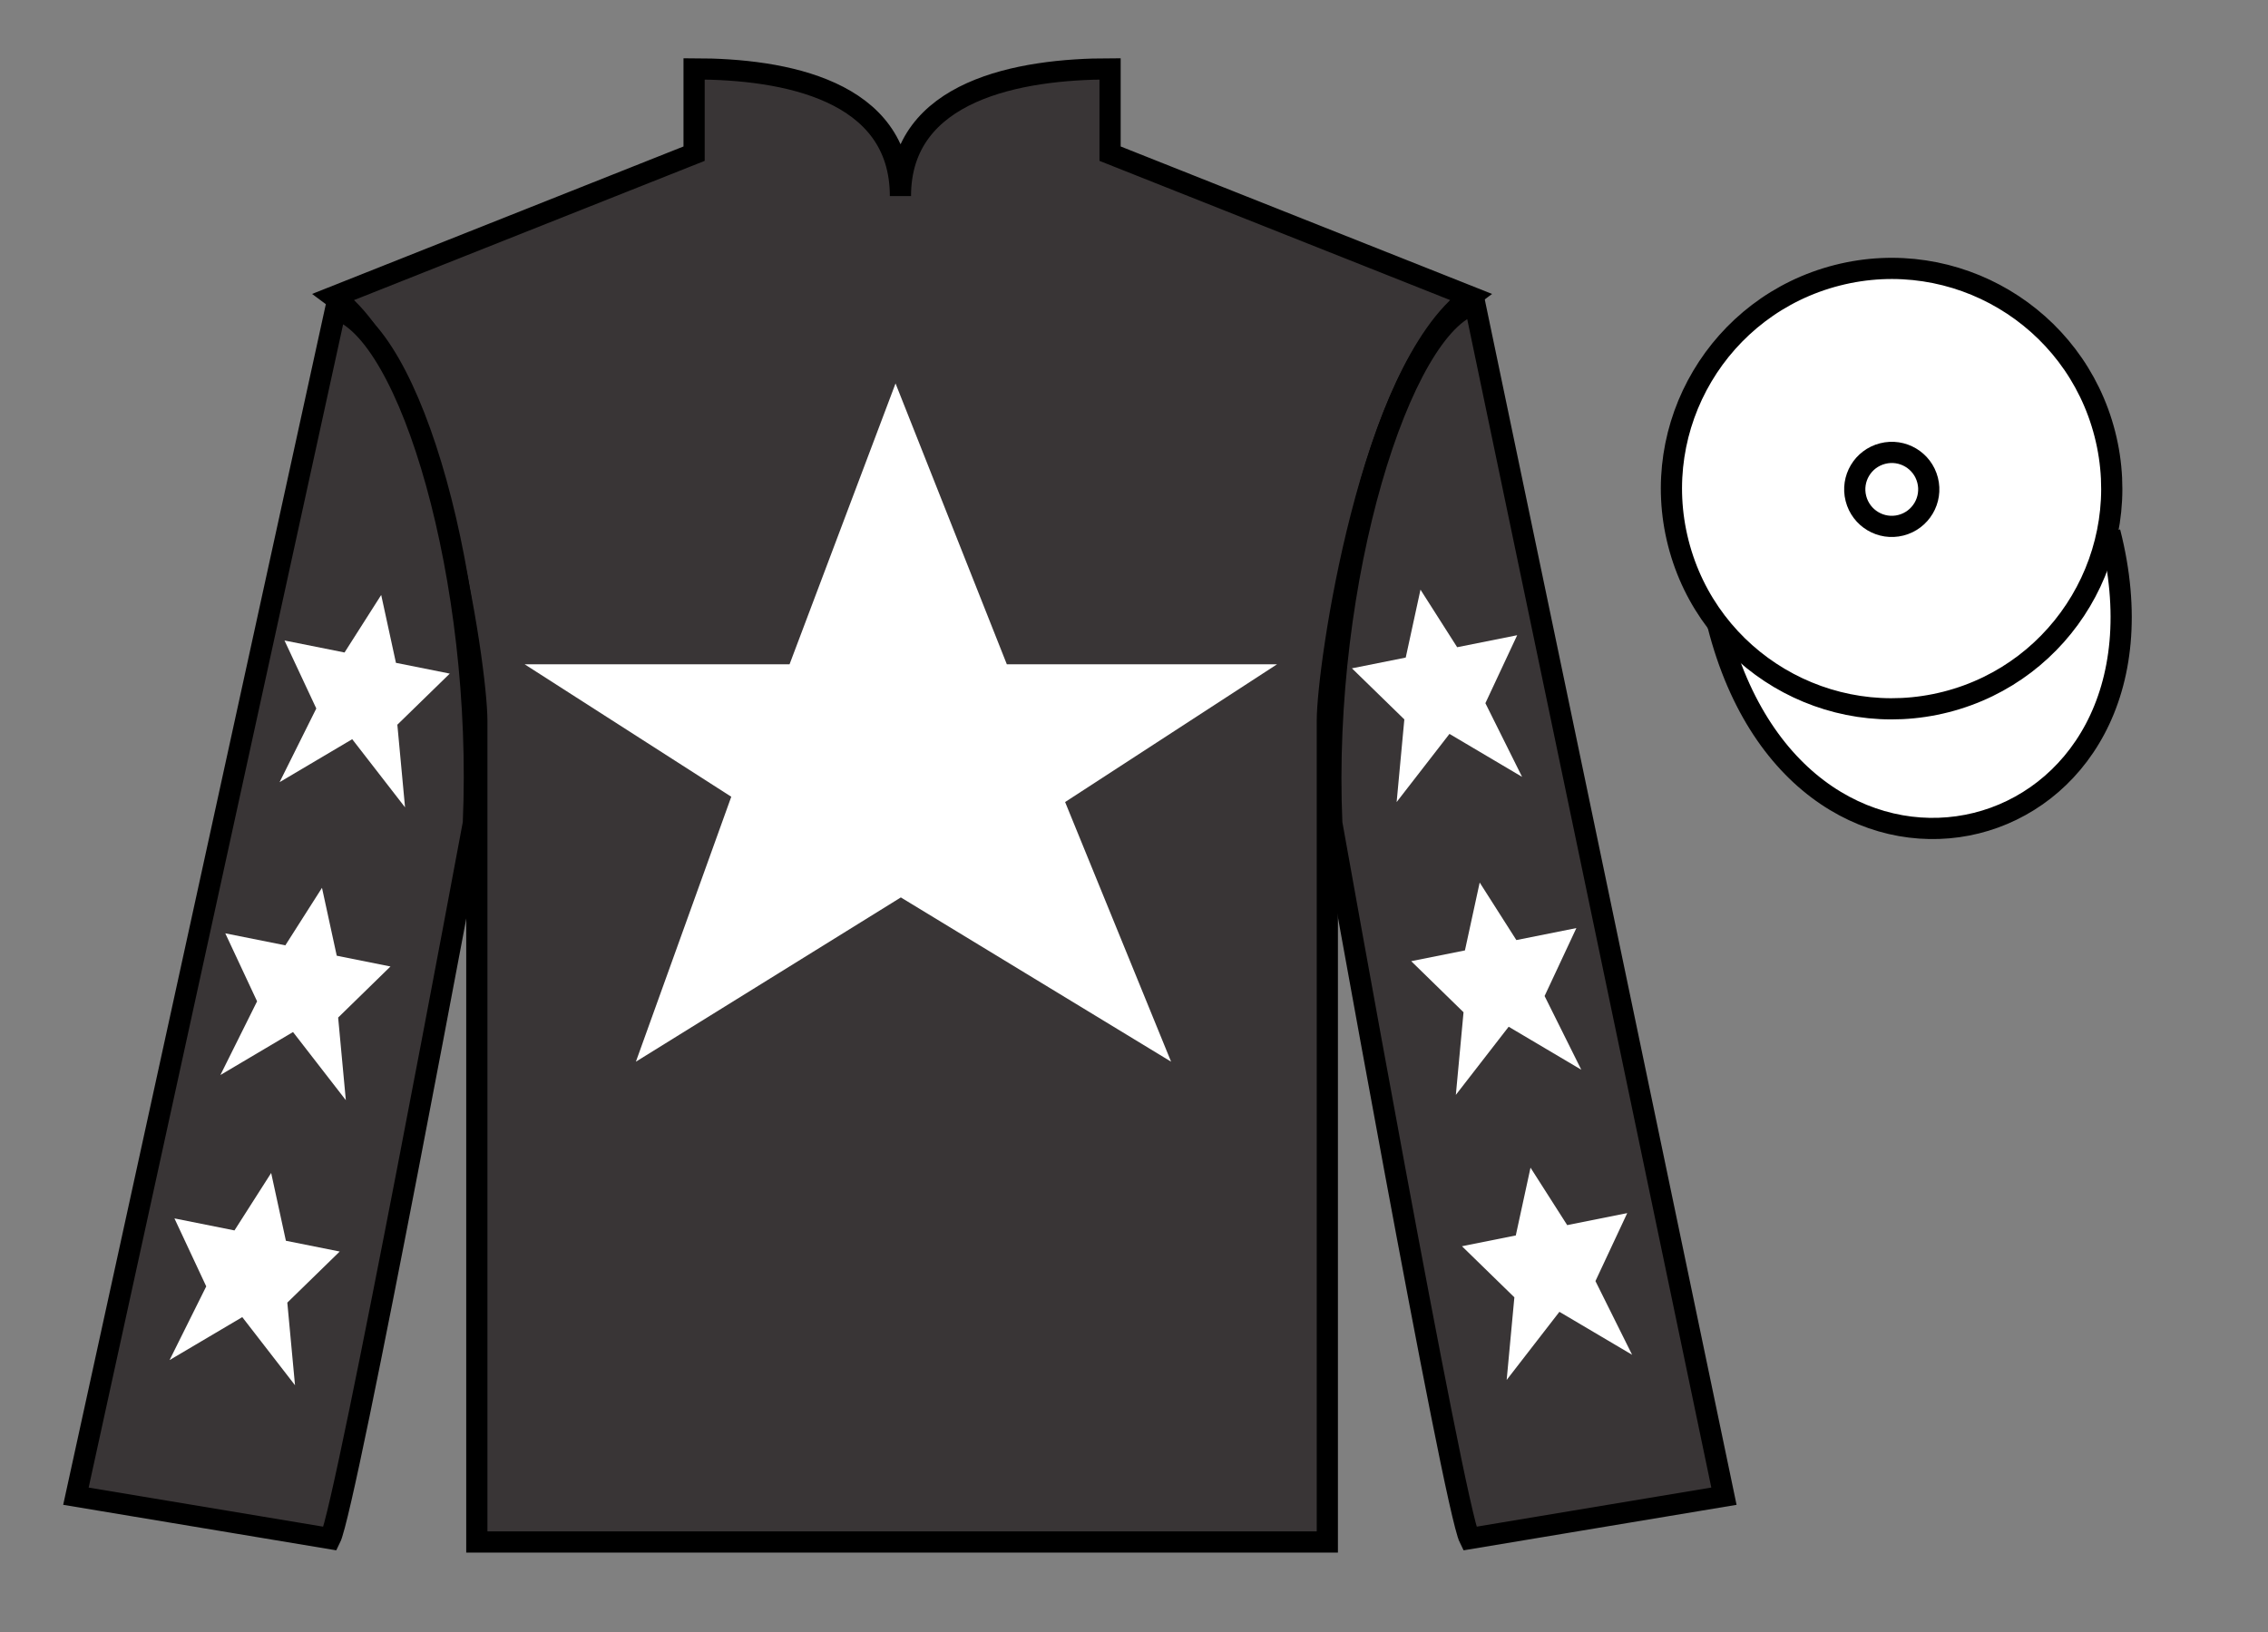
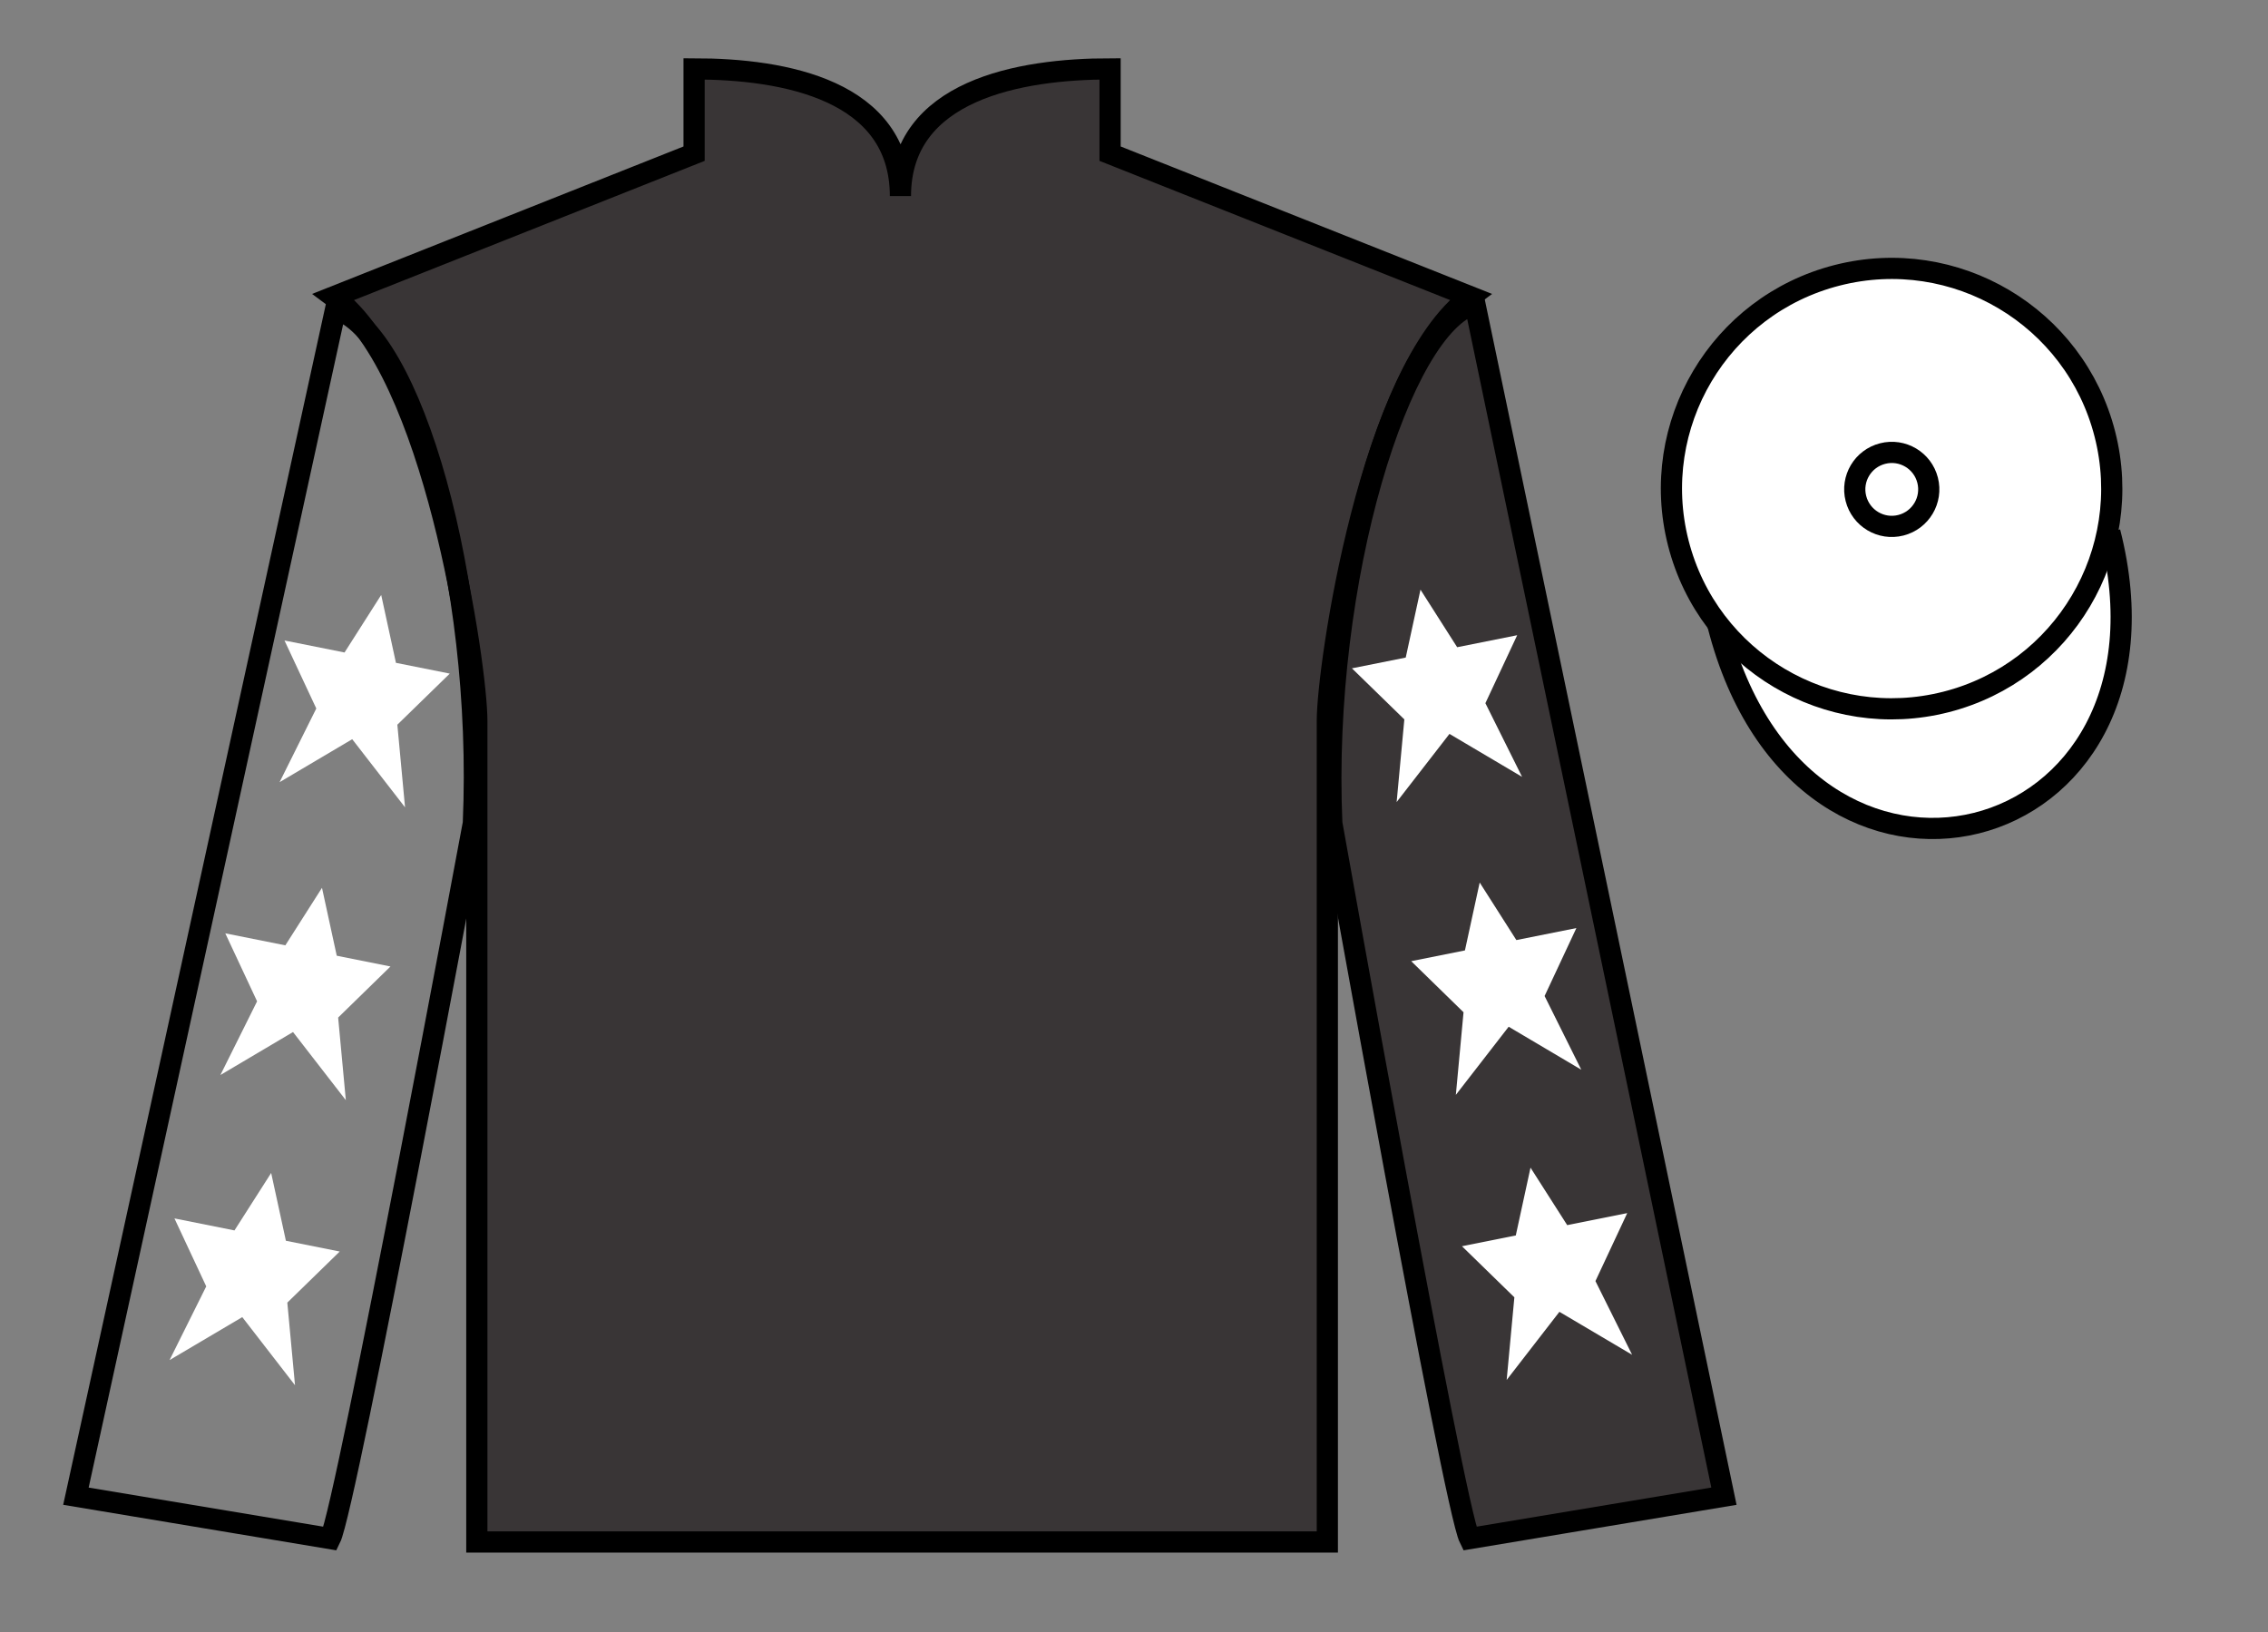
<svg xmlns="http://www.w3.org/2000/svg" width="107pt" height="77pt" viewBox="0 0 107 77" version="1.1">
  <rect x="0" y="0" width="107" height="77" fill="#808080" stroke="none" />
  <g id="surface0">
    <path style=" stroke:none;fill-rule:nonzero;fill:rgb(22.358%,20.945%,21.295%);fill-opacity:1;" d="M 32.746 3.25 L 32.746 7.25 L 15.746 14 C 20.496 17.5 22.496 31.5 22.496 34 C 22.496 36.5 22.496 72.75 22.496 72.75 L 62.621 72.75 C 62.621 72.75 62.621 36.5 62.621 34 C 62.621 31.5 64.621 17.5 69.371 14 L 52.371 7.25 L 52.371 3.25 C 48.105 3.25 42.48 4.25 42.48 9.25 C 42.48 4.25 37.008 3.25 32.746 3.25 " />
    <path style="fill:none;stroke-width:10;stroke-linecap:butt;stroke-linejoin:miter;stroke:rgb(0%,0%,0%);stroke-opacity:1;stroke-miterlimit:4;" d="M 327.461 737.5 L 327.461 697.5 L 157.461 630 C 204.961 595 224.961 455 224.961 430 C 224.961 405 224.961 42.5 224.961 42.5 L 626.211 42.5 C 626.211 42.5 626.211 405 626.211 430 C 626.211 455 646.211 595 693.711 630 L 523.711 697.5 L 523.711 737.5 C 481.055 737.5 424.805 727.5 424.805 677.5 C 424.805 727.5 370.078 737.5 327.461 737.5 Z M 327.461 737.5 " transform="matrix(0.1,0,0,-0.1,0,77)" />
-     <path style=" stroke:none;fill-rule:nonzero;fill:rgb(22.358%,20.945%,21.295%);fill-opacity:1;" d="M 15.582 72.59 C 16.332 71.09 22.332 38.84 22.332 38.84 C 22.832 27.34 19.332 15.59 15.832 14.59 L 3.582 70.59 L 15.582 72.59 " />
    <path style="fill:none;stroke-width:10;stroke-linecap:butt;stroke-linejoin:miter;stroke:rgb(0%,0%,0%);stroke-opacity:1;stroke-miterlimit:4;" d="M 155.82 44.102 C 163.32 59.102 223.32 381.602 223.32 381.602 C 228.32 496.602 193.32 614.102 158.32 624.102 L 35.82 64.102 L 155.82 44.102 Z M 155.82 44.102 " transform="matrix(0.1,0,0,-0.1,0,77)" />
    <path style=" stroke:none;fill-rule:nonzero;fill:rgb(22.358%,20.945%,21.295%);fill-opacity:1;" d="M 81.332 70.59 L 69.582 14.34 C 66.082 15.34 62.332 27.34 62.832 38.84 C 62.832 38.84 68.582 71.09 69.332 72.59 L 81.332 70.59 " />
    <path style="fill:none;stroke-width:10;stroke-linecap:butt;stroke-linejoin:miter;stroke:rgb(0%,0%,0%);stroke-opacity:1;stroke-miterlimit:4;" d="M 813.32 64.102 L 695.82 626.602 C 660.82 616.602 623.32 496.602 628.32 381.602 C 628.32 381.602 685.82 59.102 693.32 44.102 L 813.32 64.102 Z M 813.32 64.102 " transform="matrix(0.1,0,0,-0.1,0,77)" />
    <path style="fill-rule:nonzero;fill:rgb(100%,100%,100%);fill-opacity:1;stroke-width:10;stroke-linecap:butt;stroke-linejoin:miter;stroke:rgb(0%,0%,0%);stroke-opacity:1;stroke-miterlimit:4;" d="M 810.508 475.039 C 850.234 319.375 1034.18 366.992 995.391 518.984 " transform="matrix(0.1,0,0,-0.1,0,77)" />
-     <path style=" stroke:none;fill-rule:nonzero;fill:rgb(100%,100%,100%);fill-opacity:1;" d="M 42.25 18.09 L 37.25 31.34 L 24.75 31.34 L 34.5 37.59 L 30 50.09 L 42.5 42.34 L 55.25 50.09 L 50.25 37.84 L 60.25 31.34 L 47.5 31.34 L 42.25 18.09 " />
    <path style=" stroke:none;fill-rule:nonzero;fill:rgb(100%,100%,100%);fill-opacity:1;" d="M 91.812 33.117 C 97.367 31.699 100.723 26.043 99.305 20.484 C 97.887 14.926 92.234 11.57 86.676 12.988 C 81.117 14.406 77.762 20.062 79.18 25.621 C 80.598 31.18 86.254 34.535 91.812 33.117 " />
    <path style="fill:none;stroke-width:10;stroke-linecap:butt;stroke-linejoin:miter;stroke:rgb(0%,0%,0%);stroke-opacity:1;stroke-miterlimit:4;" d="M 918.125 438.828 C 973.672 453.008 1007.227 509.57 993.047 565.156 C 978.867 620.742 922.344 654.297 866.758 640.117 C 811.172 625.938 777.617 569.375 791.797 513.789 C 805.977 458.203 862.539 424.648 918.125 438.828 Z M 918.125 438.828 " transform="matrix(0.1,0,0,-0.1,0,77)" />
    <path style=" stroke:none;fill-rule:nonzero;fill:rgb(100%,100%,100%);fill-opacity:1;" d="M 89.68 24.781 C 90.617 24.543 91.18 23.59 90.941 22.656 C 90.703 21.723 89.754 21.16 88.82 21.398 C 87.883 21.637 87.32 22.586 87.559 23.52 C 87.797 24.453 88.746 25.02 89.68 24.781 " />
    <path style="fill:none;stroke-width:10;stroke-linecap:butt;stroke-linejoin:miter;stroke:rgb(0%,0%,0%);stroke-opacity:1;stroke-miterlimit:4;" d="M 896.797 522.188 C 906.172 524.57 911.797 534.102 909.414 543.438 C 907.031 552.773 897.539 558.398 888.203 556.016 C 878.828 553.633 873.203 544.141 875.586 534.805 C 877.969 525.469 887.461 519.805 896.797 522.188 Z M 896.797 522.188 " transform="matrix(0.1,0,0,-0.1,0,77)" />
    <path style=" stroke:none;fill-rule:nonzero;fill:rgb(100%,100%,100%);fill-opacity:1;" d="M 15.191 41.887 L 13.461 44.602 L 10.629 44.035 L 12.129 47.242 L 10.398 50.719 L 13.824 48.691 L 16.316 51.906 L 15.953 48.008 L 18.422 45.598 L 15.887 45.09 L 15.191 41.887 " />
    <path style=" stroke:none;fill-rule:nonzero;fill:rgb(100%,100%,100%);fill-opacity:1;" d="M 12.793 55.34 L 11.062 58.051 L 8.23 57.484 L 9.73 60.691 L 8 64.168 L 11.43 62.141 L 13.918 65.355 L 13.555 61.457 L 16.027 59.047 L 13.488 58.539 L 12.793 55.34 " />
    <path style=" stroke:none;fill-rule:nonzero;fill:rgb(100%,100%,100%);fill-opacity:1;" d="M 17.984 28.07 L 16.254 30.785 L 13.422 30.219 L 14.922 33.426 L 13.191 36.902 L 16.617 34.875 L 19.109 38.09 L 18.746 34.191 L 21.219 31.781 L 18.68 31.273 L 17.984 28.07 " />
    <path style=" stroke:none;fill-rule:nonzero;fill:rgb(100%,100%,100%);fill-opacity:1;" d="M 69.809 41.637 L 71.539 44.352 L 74.371 43.785 L 72.871 46.992 L 74.602 50.469 L 71.176 48.441 L 68.684 51.656 L 69.047 47.758 L 66.578 45.348 L 69.113 44.84 L 69.809 41.637 " />
    <path style=" stroke:none;fill-rule:nonzero;fill:rgb(100%,100%,100%);fill-opacity:1;" d="M 72.207 55.09 L 73.938 57.801 L 76.77 57.234 L 75.27 60.441 L 77 63.918 L 73.57 61.891 L 71.082 65.105 L 71.445 61.207 L 68.973 58.797 L 71.512 58.289 L 72.207 55.09 " />
    <path style=" stroke:none;fill-rule:nonzero;fill:rgb(100%,100%,100%);fill-opacity:1;" d="M 67.016 27.82 L 68.746 30.535 L 71.578 29.969 L 70.078 33.176 L 71.809 36.652 L 68.383 34.625 L 65.891 37.84 L 66.254 33.941 L 63.781 31.531 L 66.32 31.023 L 67.016 27.82 " />
  </g>
</svg>